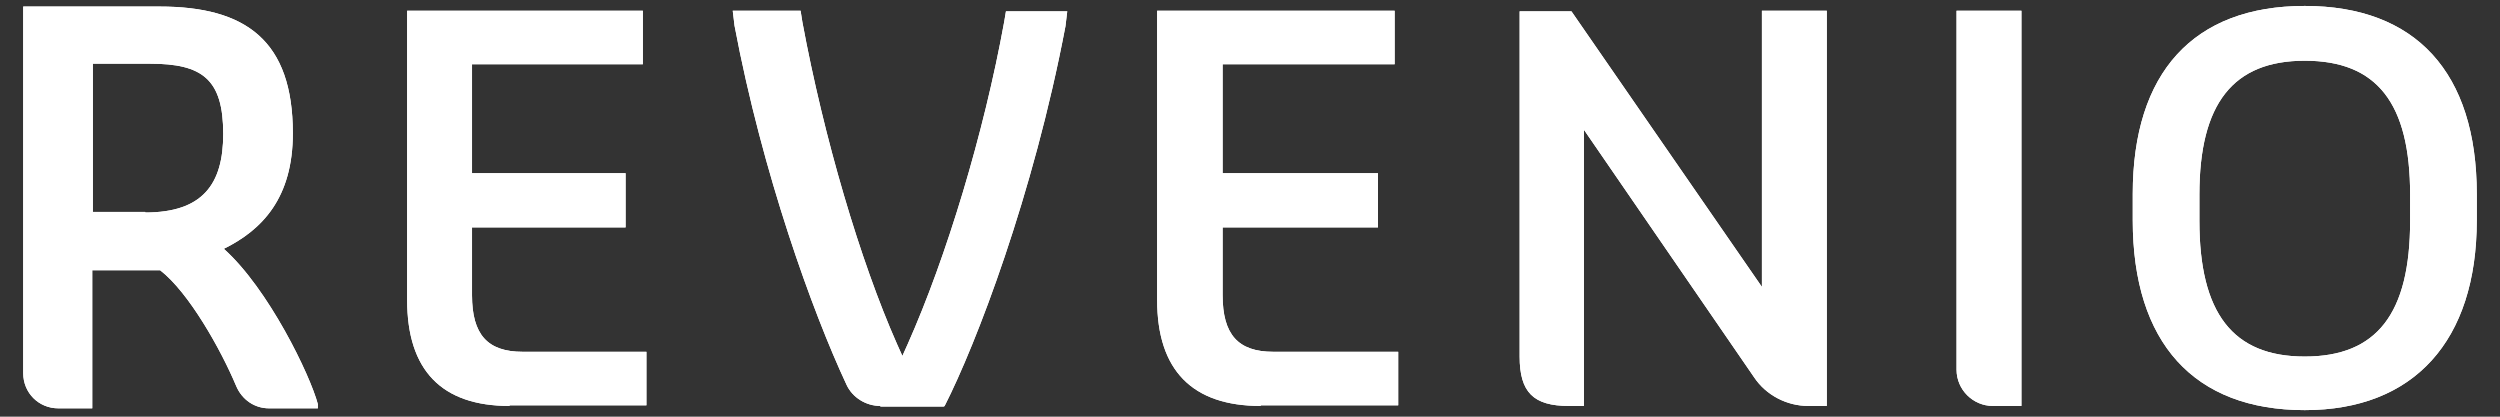
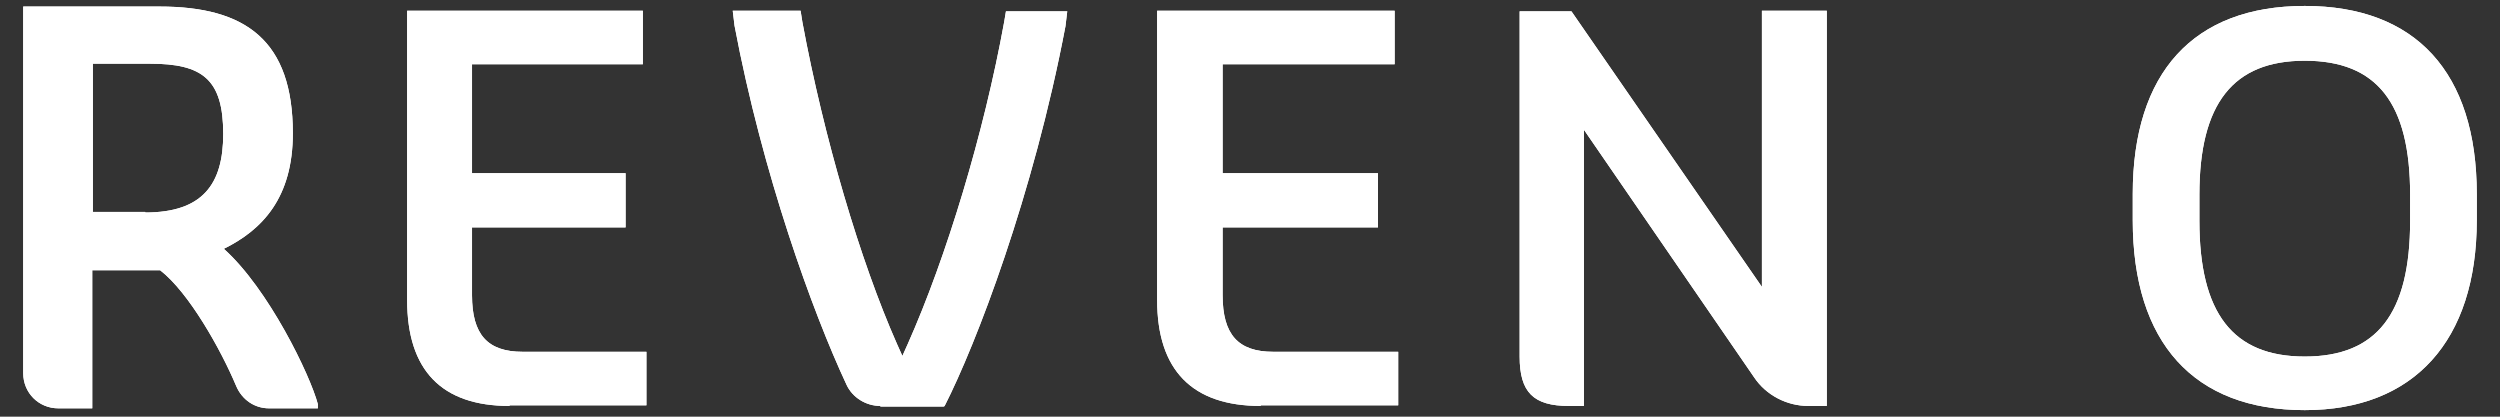
<svg xmlns="http://www.w3.org/2000/svg" version="1.1" id="Layer_1" x="0px" y="0px" viewBox="0 0 420 70" style="enable-background:new 0 0 420 70;" xml:space="preserve">
  <rect x="0" y="0" width="420" height="70" fill="#333333" stroke="none" />
  <style type="text/css">
	.st0{fill-rule:evenodd;clip-rule:evenodd;fill:#FFFFFF;}
	.st1{fill:#FFFFFF;}
</style>
  <g>
    <path class="st0" d="M85.6,68.2c-11.4,0-17.2-6-17.2-17.8V1.8H108v9H79.3v18.3h25.8v9.1H79.3v11.4c0,6.6,2.6,9.5,8.5,9.5h20.8v9   H85.6z" />
    <g>
      <path class="st1" d="M85.6,68.2c-11.4,0-17.2-6-17.2-17.8V1.8H108v9H79.3v18.3h25.8v9.1H79.3v11.4c0,6.6,2.6,9.5,8.5,9.5h20.8v9    H85.6z" />
    </g>
    <path class="st0" d="M211.8,68.2c-11.5,0-17.4-6-17.4-17.8V1.8h39.9v9h-28.9v18.3h26.1v9.1h-26.1v11.4c0,6.6,2.6,9.5,8.5,9.5h21v9   H211.8z" />
    <g>
      <path class="st1" d="M211.8,68.2c-11.5,0-17.4-6-17.4-17.8V1.8h39.9v9h-28.9v18.3h26.1v9.1h-26.1v11.4c0,6.6,2.6,9.5,8.5,9.5h21v9    H211.8z" />
    </g>
    <path class="st0" d="M303.8,68.2c-3.6,0-7.1-1.8-9.1-4.8l-28.6-41.6v46.4h-2.5c-6,0-8.3-2.3-8.3-8.3v-58h8.7L296,48.2V1.8h10.9   v66.4H303.8z" />
    <g>
      <path class="st1" d="M303.8,68.2c-3.6,0-7.1-1.8-9.1-4.8l-28.6-41.6v46.4h-2.5c-6,0-8.3-2.3-8.3-8.3v-58h8.7L296,48.2V1.8h10.9    v66.4H303.8z" />
    </g>
-     <path class="st0" d="M334.8,68.2c-3.3,0-6.1-2.7-6.1-6.1V1.8h10.9v66.4H334.8z" />
    <g>
-       <path class="st1" d="M334.8,68.2c-3.3,0-6.1-2.7-6.1-6.1V1.8h10.9v66.4H334.8z" />
-     </g>
+       </g>
    <path class="st0" d="M387.2,10.2c-12.1,0-17.7,7.2-17.7,22.5v4.4c0,15.5,5.6,22.8,17.7,22.8c12.1,0,17.7-7.2,17.7-22.8v-4.4   C404.9,17.3,399.3,10.2,387.2,10.2z M387.2,68.9c-18.6,0-28.9-11.3-28.9-31.9v-4.4c0-20.4,10.2-31.6,28.9-31.6s28.9,11.2,28.9,31.6   v4.4C416.1,57.3,405.5,68.9,387.2,68.9z" />
    <g>
      <path class="st1" d="M387.2,10.2c-12,0-17.7,7.2-17.7,22.5v4.4c0,15.5,5.6,22.8,17.7,22.8c12.1,0,17.7-7.2,17.7-22.8v-4.4    C404.9,17.3,399.3,10.2,387.2,10.2z M387.2,68.9c-18.6,0-28.9-11.3-28.9-31.9v-4.4c0-20.4,10.2-31.6,28.9-31.6    c18.6,0,28.9,11.2,28.9,31.6v4.4C416.1,57.3,405.5,68.9,387.2,68.9z" />
    </g>
    <path class="st0" d="M147.9,68.2c-2.4,0-4.7-1.4-5.7-3.6c-5.7-12.2-14.1-35.4-18.8-60.3l-0.3-2.5h11.4l0.3,1.9   c3.6,19.4,9.7,40.1,15.9,54.1l0.9,2l0.9-2c6.5-14.6,12.8-35.4,16.2-54.1l0.3-1.8h10.3l-0.3,2.5c-5.4,28.4-15,53.4-20.3,63.8   c0,0-0.1,0.1-0.2,0.1H147.9z" />
    <g>
      <path class="st1" d="M147.9,68.2c-2.4,0-4.7-1.4-5.7-3.6c-5.7-12.2-14.1-35.4-18.8-60.3l-0.3-2.5h11.4l0.3,1.9    c3.6,19.4,9.7,40.1,15.9,54.1l0.9,2l0.9-2c6.5-14.6,12.8-35.4,16.2-54.1l0.3-1.8h10.3l-0.3,2.5c-5.4,28.4-15,53.4-20.3,63.8    c0,0-0.1,0.1-0.2,0.1H147.9z" />
    </g>
    <path class="st0" d="M24.4,35.7c9.6,0,13.1-4.7,13.1-13.2c0-9.2-3.5-11.8-12.3-11.8h-9.6v24.9H24.4z M3.9,1.1h22.9   c14.6,0,22.4,5.8,22.4,21.3c0,10.8-5.1,16.2-11.6,19.4c7.5,6.7,14.5,21.2,15.8,26.1v0.7h-8.2c-2.4,0-4.5-1.4-5.5-3.7   c-2.6-6.2-8-15.8-12.8-19.5H15.5v23.2H9.8c-3.3,0-5.9-2.6-5.9-5.9V1.1z" />
    <g>
      <path class="st1" d="M24.4,35.7c9.6,0,13.1-4.7,13.1-13.2c0-9.2-3.5-11.8-12.3-11.8h-9.6v24.9H24.4z M3.9,1.1h22.9    c14.6,0,22.4,5.8,22.4,21.3c0,10.8-5.1,16.2-11.6,19.4c7.5,6.7,14.5,21.2,15.8,26.1v0.7h-8.2c-2.4,0-4.5-1.4-5.5-3.7    c-2.6-6.2-8-15.8-12.8-19.5H15.5v23.2H9.8c-3.3,0-5.9-2.6-5.9-5.9V1.1z" />
    </g>
  </g>
</svg>